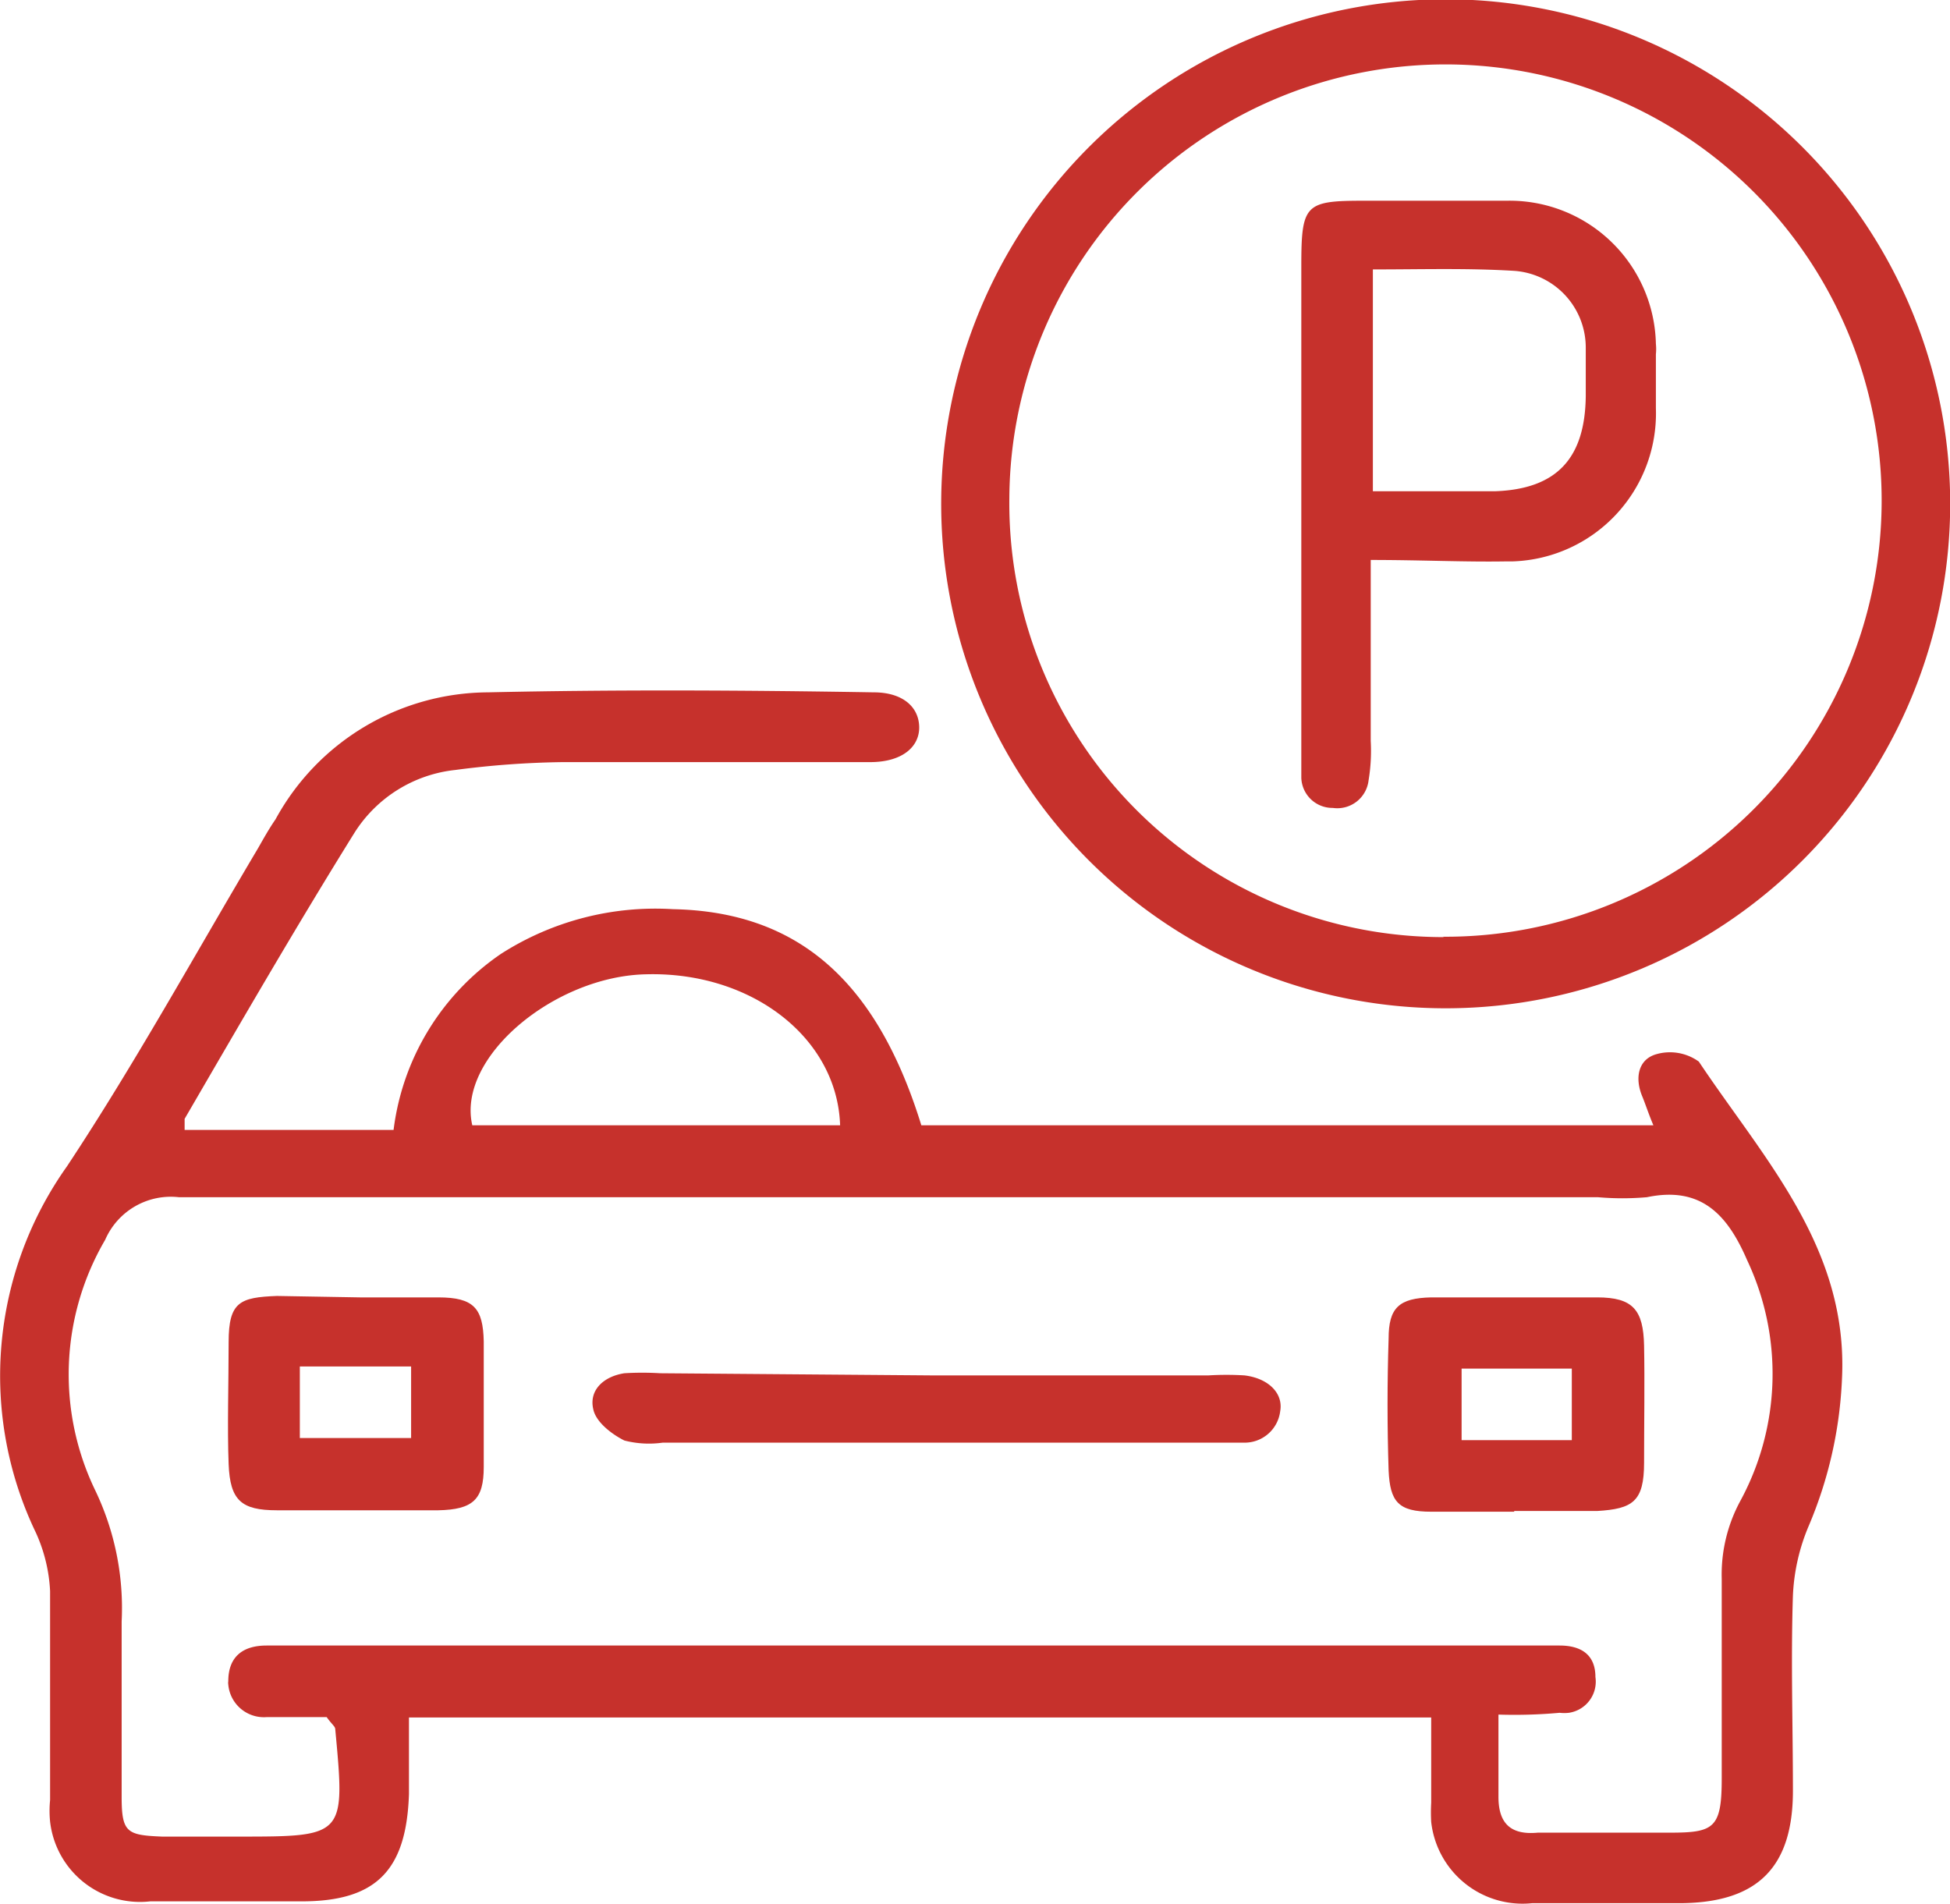
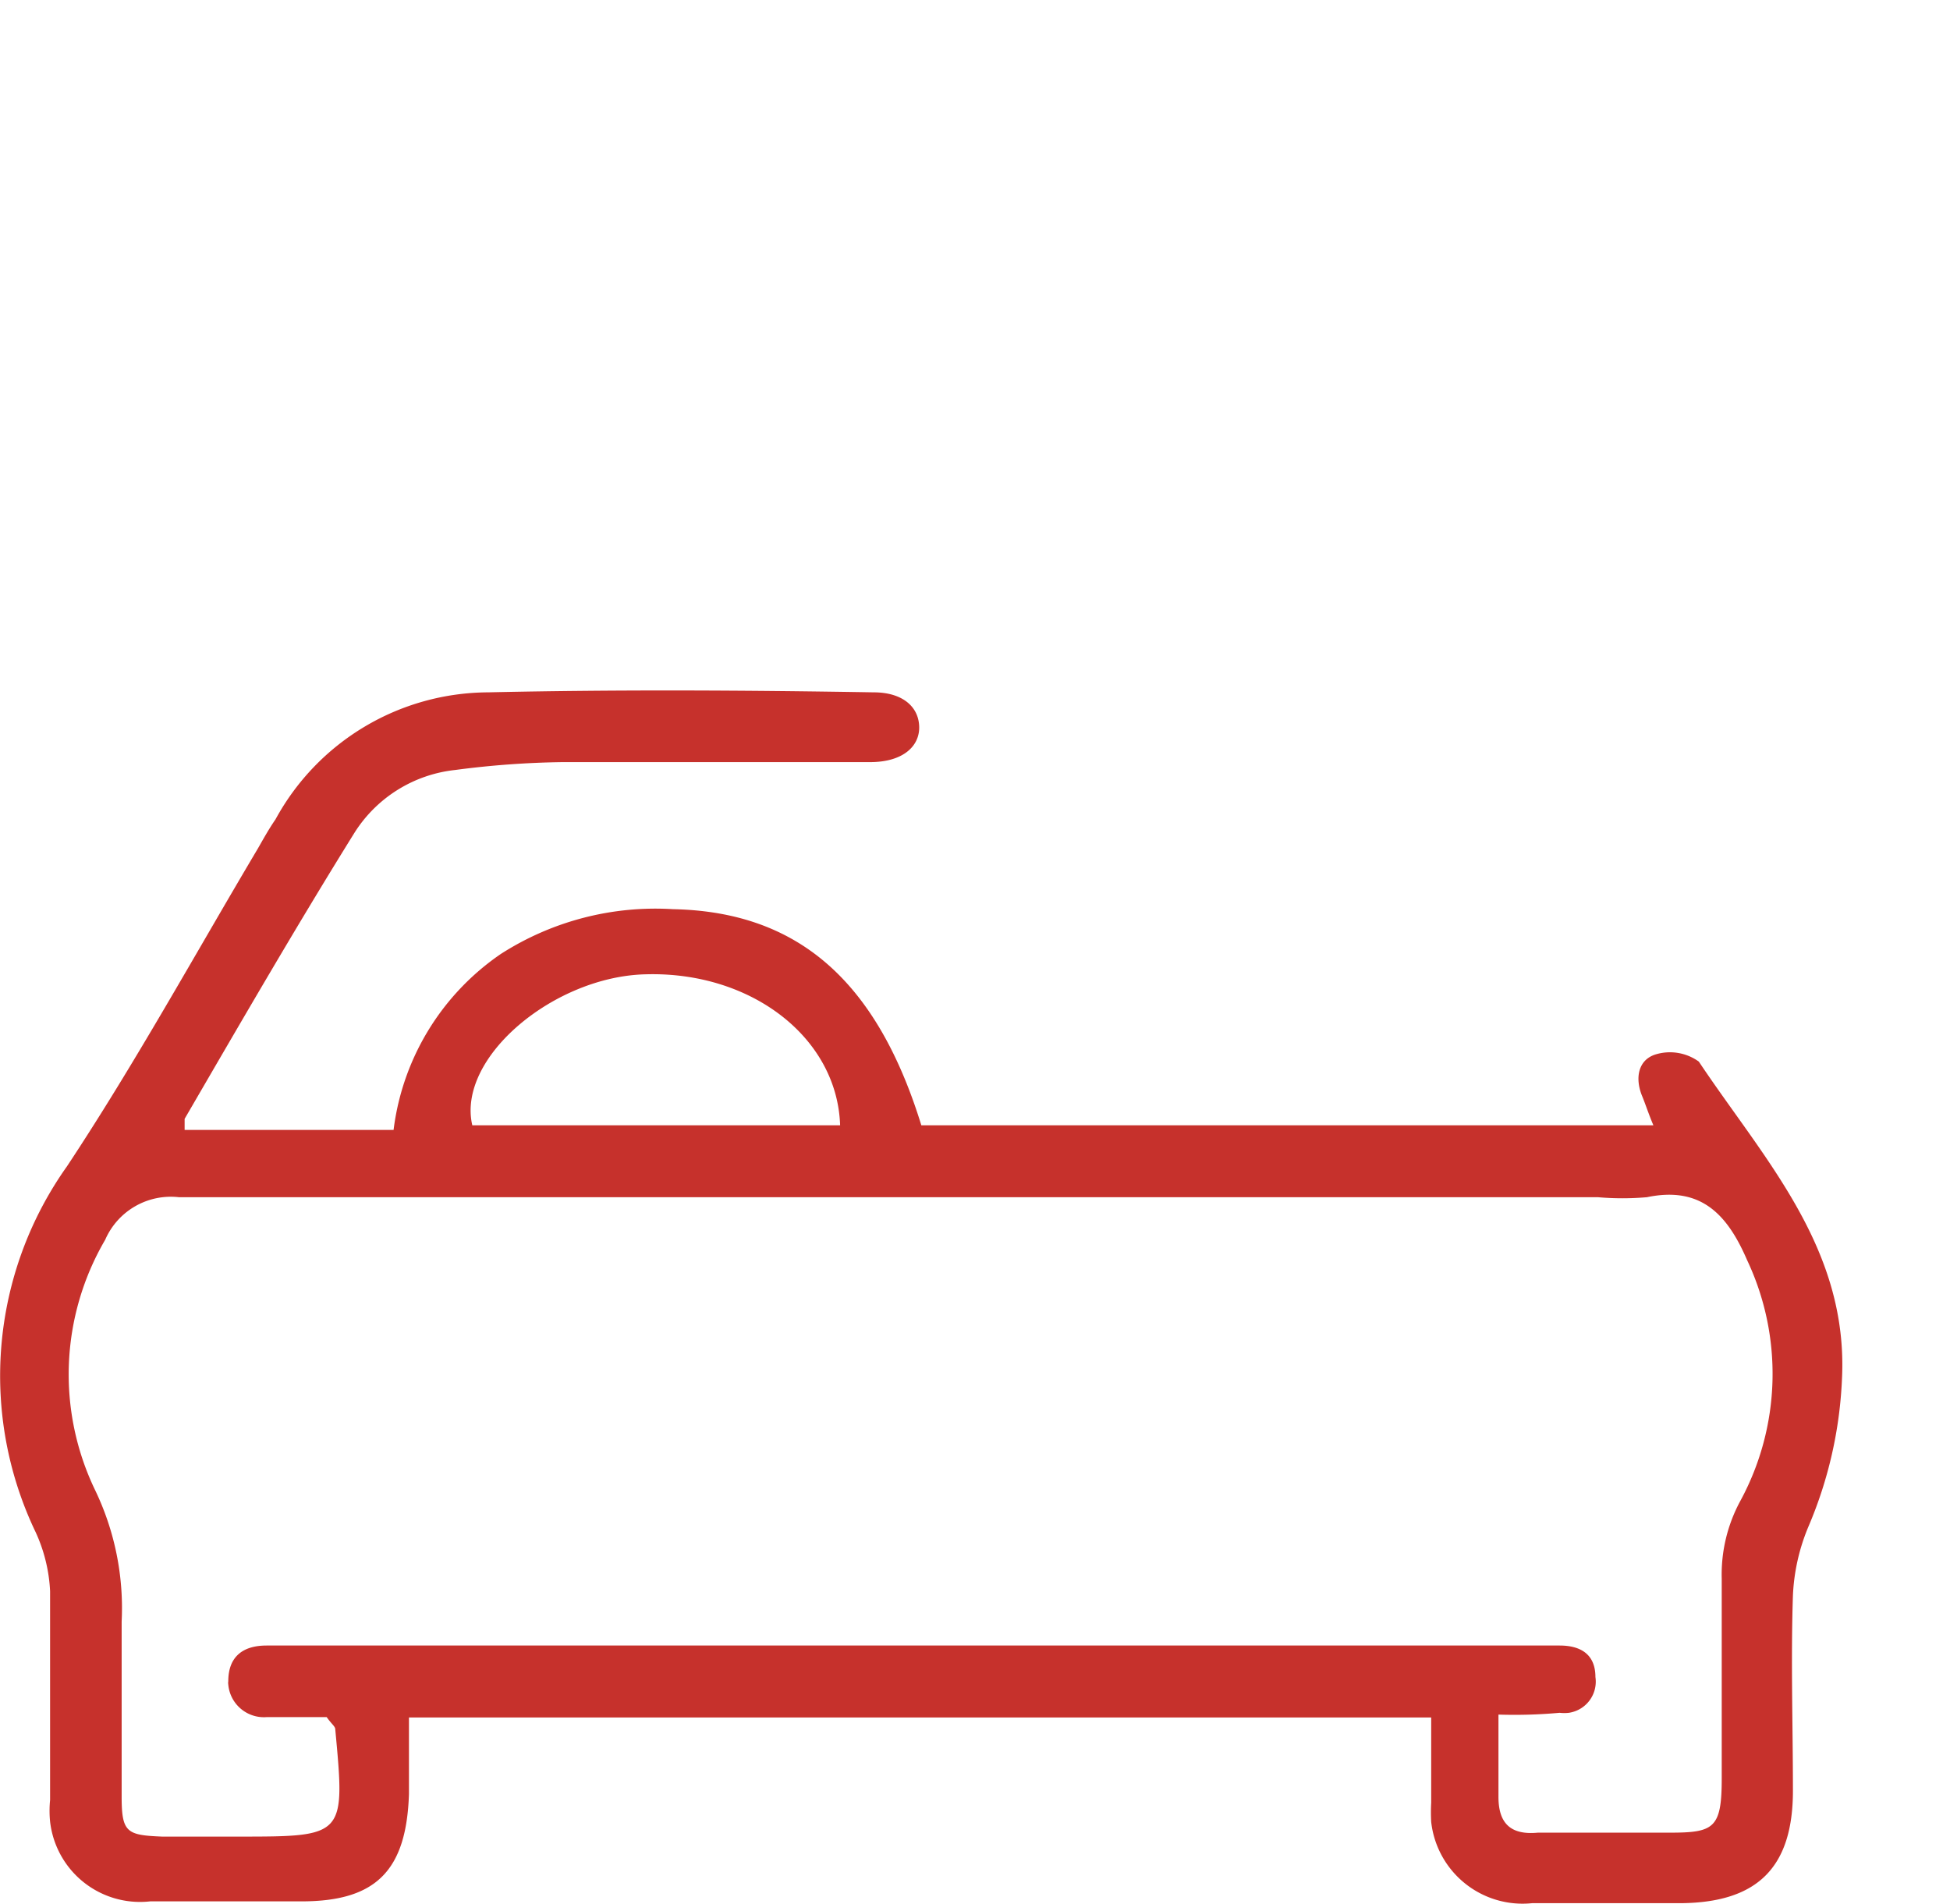
<svg xmlns="http://www.w3.org/2000/svg" viewBox="0 0 54.5 53.21">
  <defs>
    <style>.cls-1{fill:#c6312c;}</style>
  </defs>
  <title>资源 3-12</title>
  <g id="图层_2" data-name="图层 2">
    <g id="图层_1-2" data-name="图层 1">
      <g id="图层_2-2" data-name="图层 2">
        <g id="图层_1-2-2" data-name="图层 1-2">
          <g id="图层_2-2-2" data-name="图层 2-2">
            <g id="Capa_1" data-name="Capa 1">
              <path class="cls-1" d="M25.75,31.45H46.21c-.14-.33-.22-.59-.32-.83-.2-.5-.1-1,.38-1.15a1.38,1.38,0,0,1,1.21.2c1.83,2.74,4.19,5.22,4,8.89a11.77,11.77,0,0,1-.93,4.09,5.6,5.6,0,0,0-.44,1.94c-.06,1.83,0,3.64,0,5.46,0,2.15-1,3.1-3.06,3.14H42.83A2.57,2.57,0,0,1,40,50.92h0a4.86,4.86,0,0,1,0-.54V48H11.43v2.14c-.07,2.13-.91,3-3,3H4.2a2.53,2.53,0,0,1-2.8-2.23h0a3,3,0,0,1,0-.6V44.47A4.45,4.45,0,0,0,1,42.83,10.11,10.11,0,0,1,1.87,32.6c1.9-2.87,3.57-5.91,5.34-8.89.16-.28.31-.55.49-.81a6.8,6.8,0,0,1,5.94-3.55c3.59-.08,7.18-.06,10.78,0,.79,0,1.25.39,1.27.95s-.46,1-1.37,1h-8.6a25.22,25.22,0,0,0-3,.22,3.81,3.81,0,0,0-2.81,1.75c-1.63,2.62-3.18,5.3-4.75,8v.31H11a7,7,0,0,1,3-4.92,8,8,0,0,1,4.81-1.25C22.29,25.48,24.5,27.4,25.75,31.45ZM41.88,47.92v2.3c0,.76.36,1.07,1.1,1h3.69c1.23,0,1.45-.12,1.45-1.51V44.13a4.32,4.32,0,0,1,.53-2.2,7.45,7.45,0,0,0,.18-6.71c-.54-1.25-1.27-2.08-2.8-1.76a7.84,7.84,0,0,1-1.37,0H5a2,2,0,0,0-2.06,1.19,7.45,7.45,0,0,0-.28,7,7.61,7.61,0,0,1,.74,3.67v4.9c0,1,.15,1.07,1.13,1.11H6.65c3,0,3,0,2.72-3,0-.08-.1-.14-.24-.34H7.46a1,1,0,0,1-1.08-.91.28.28,0,0,1,0-.09c0-.7.42-1,1.07-1H43.59c.58,0,1,.24,1,.88a.88.88,0,0,1-.74,1,1.13,1.13,0,0,1-.26,0A14,14,0,0,1,41.88,47.92ZM23.48,31.45C23.4,29,21,27.15,18.06,27.23c-2.56.05-5.3,2.32-4.86,4.22Z" />
-               <path class="cls-1" d="M40.32,28.18a14.1,14.1,0,1,1,.17,0Zm0-2A12.19,12.19,0,1,0,28.21,13.91h0a12.13,12.13,0,0,0,12,12.28h.15Z" />
-               <path class="cls-1" d="M26,38.44h7.78a8.34,8.34,0,0,1,1,0c.67.08,1.09.5,1,1a1,1,0,0,1-1,.88H18.52a2.76,2.76,0,0,1-1.07-.06c-.36-.18-.8-.52-.87-.88-.12-.53.29-.91.87-1a8.34,8.34,0,0,1,1,0Z" />
-               <path class="cls-1" d="M42.32,42.25H40c-.92,0-1.15-.28-1.19-1.15q-.06-1.85,0-3.69c0-.86.29-1.13,1.19-1.15h4.64c1,0,1.29.35,1.31,1.35s0,2.18,0,3.27-.32,1.29-1.31,1.35H42.32Zm1.61-2v-2H40.85v2Z" />
-               <path class="cls-1" d="M10.06,36.26h2.19c1,0,1.25.31,1.27,1.23V41c0,.91-.3,1.19-1.27,1.21H7.74c-1,0-1.31-.28-1.35-1.29s0-2.28,0-3.41.32-1.25,1.35-1.29ZM8.38,40.19h3.11v-2H8.38Z" />
-               <path class="cls-1" d="M38.31,15.65v5.06a5,5,0,0,1-.06,1.1.88.88,0,0,1-1,.77h0a.87.87,0,0,1-.88-.84h0V7.42c0-1.71.11-1.81,1.74-1.81h4a4.09,4.09,0,0,1,4.17,4,1.41,1.41,0,0,1,0,.29v1.51a4.14,4.14,0,0,1-4,4.28H42.1C40.91,15.71,39.74,15.65,38.31,15.65Zm.06-8.12v6.2h3.41c1.73-.06,2.52-.92,2.54-2.66V9.72a2.15,2.15,0,0,0-2-2.15C41,7.49,39.76,7.53,38.37,7.53Z" />
            </g>
          </g>
        </g>
      </g>
    </g>
  </g>
</svg>